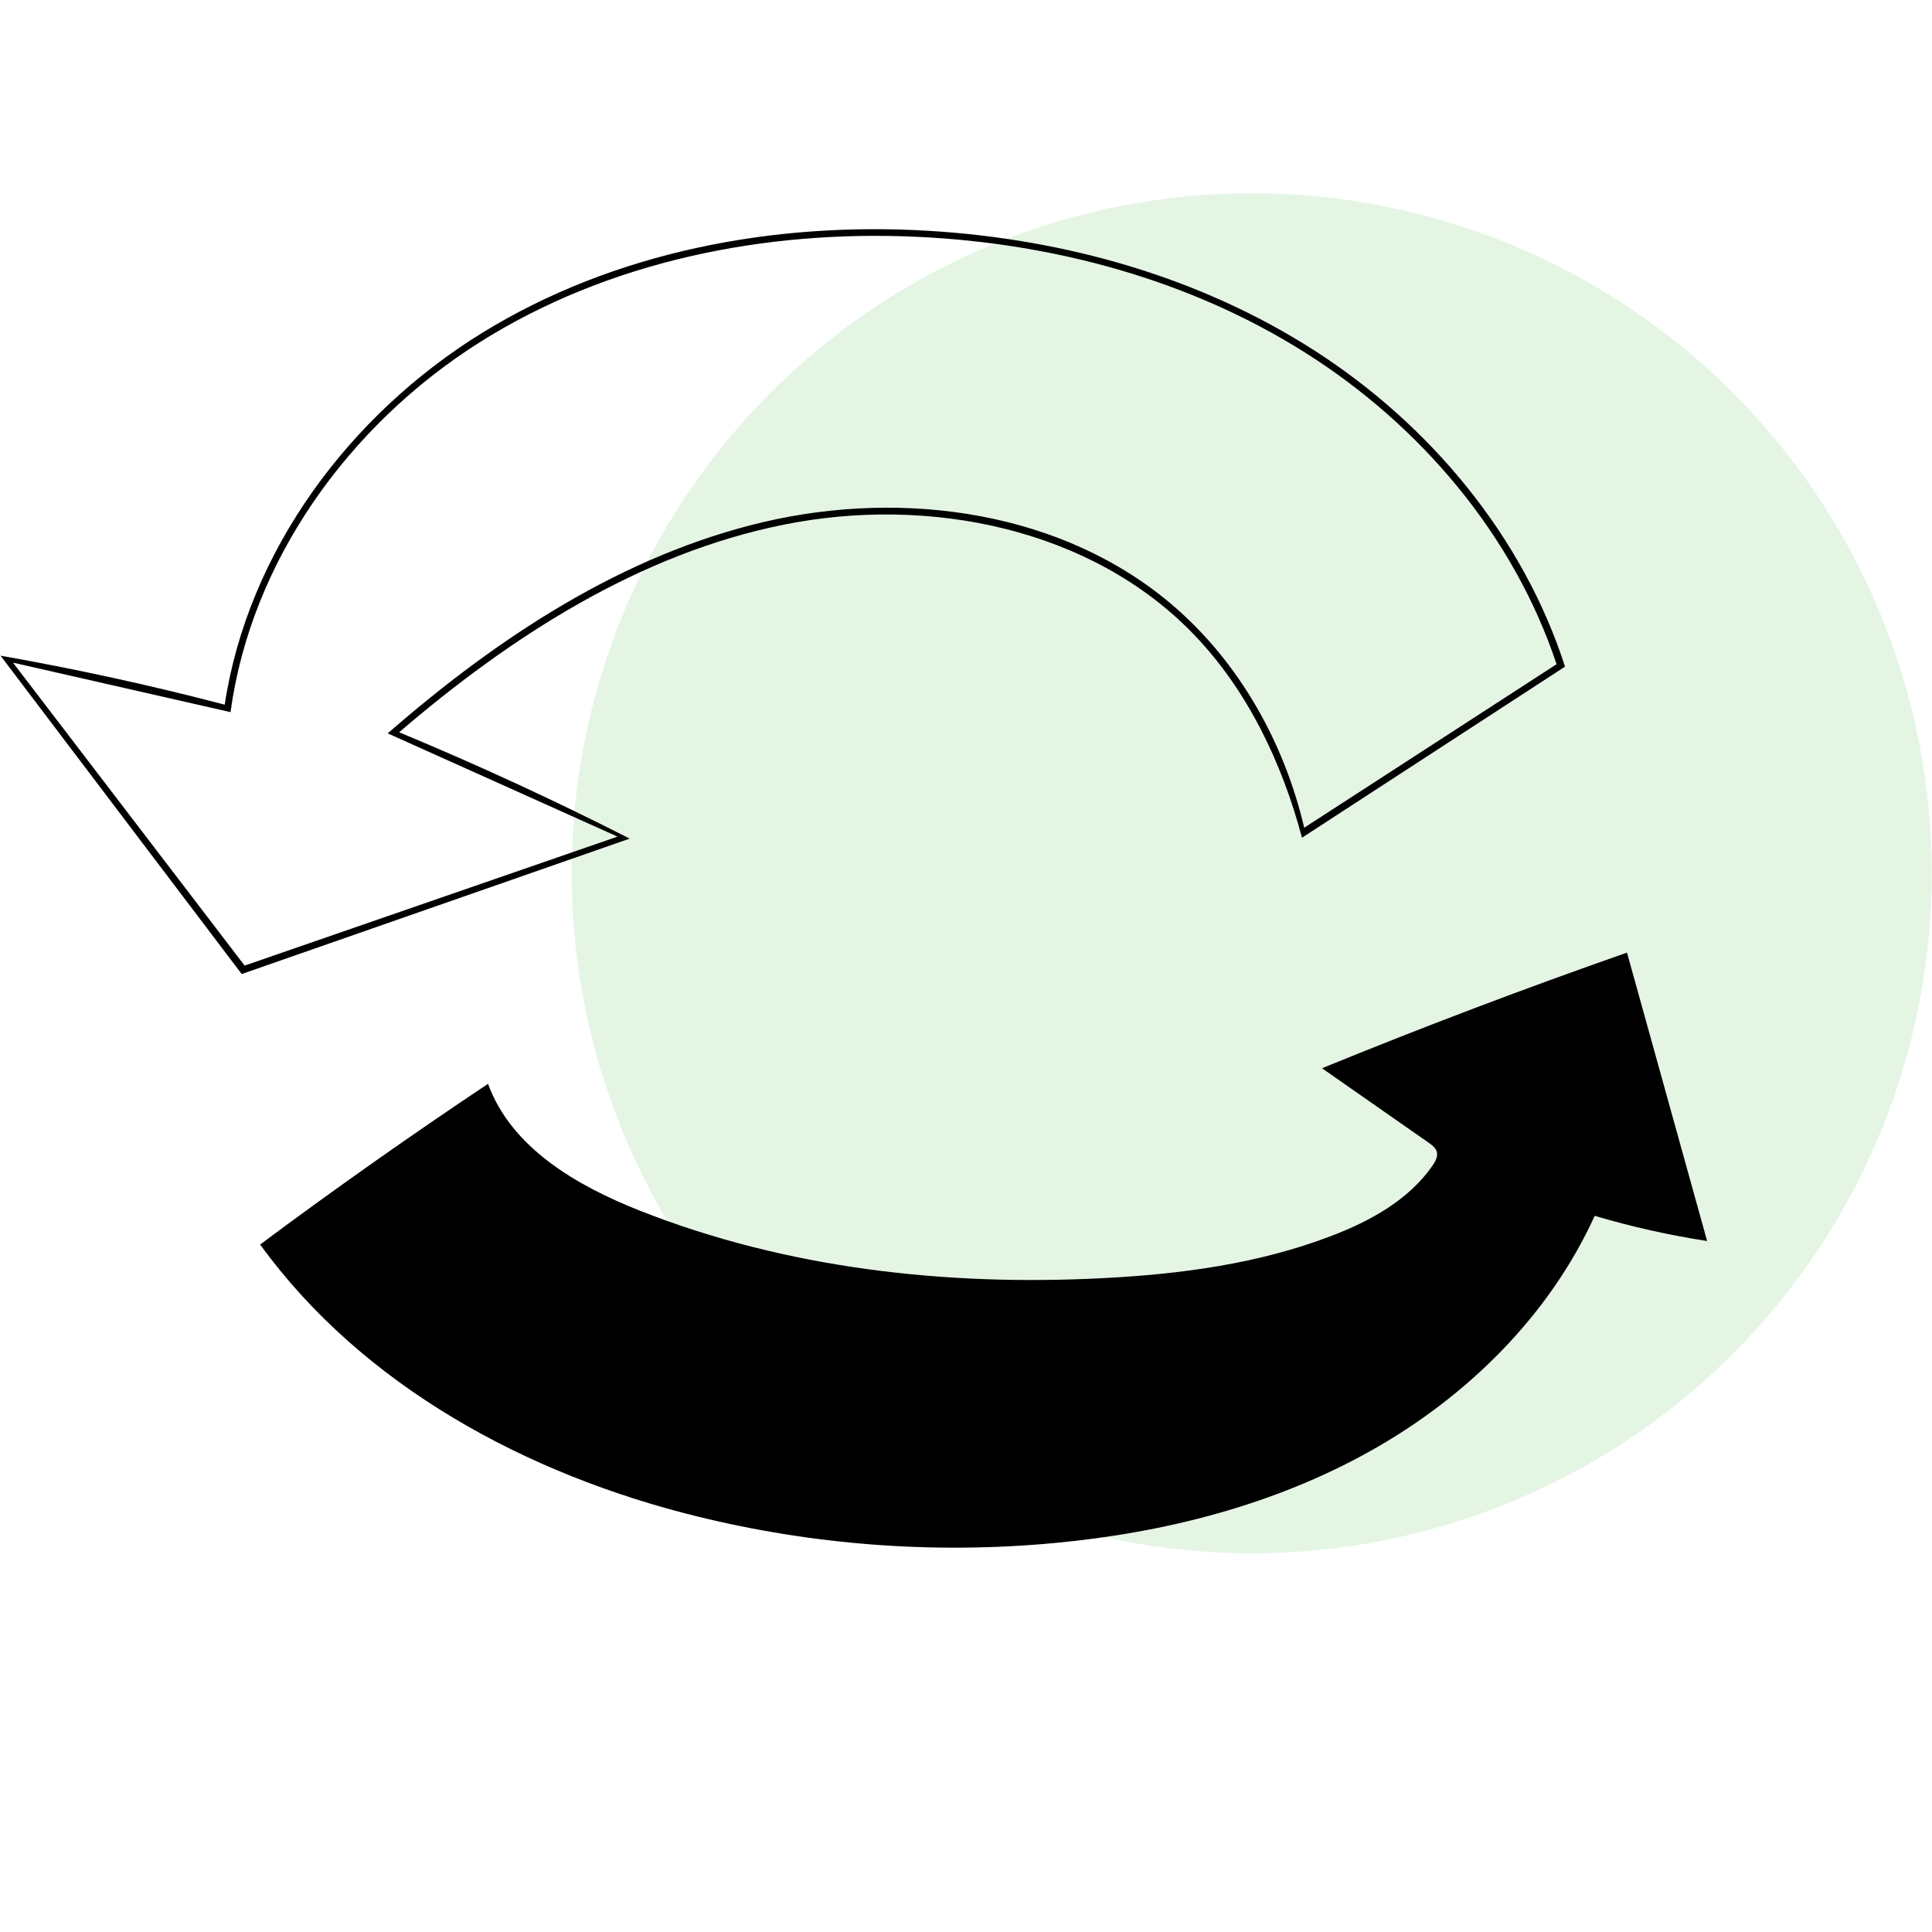
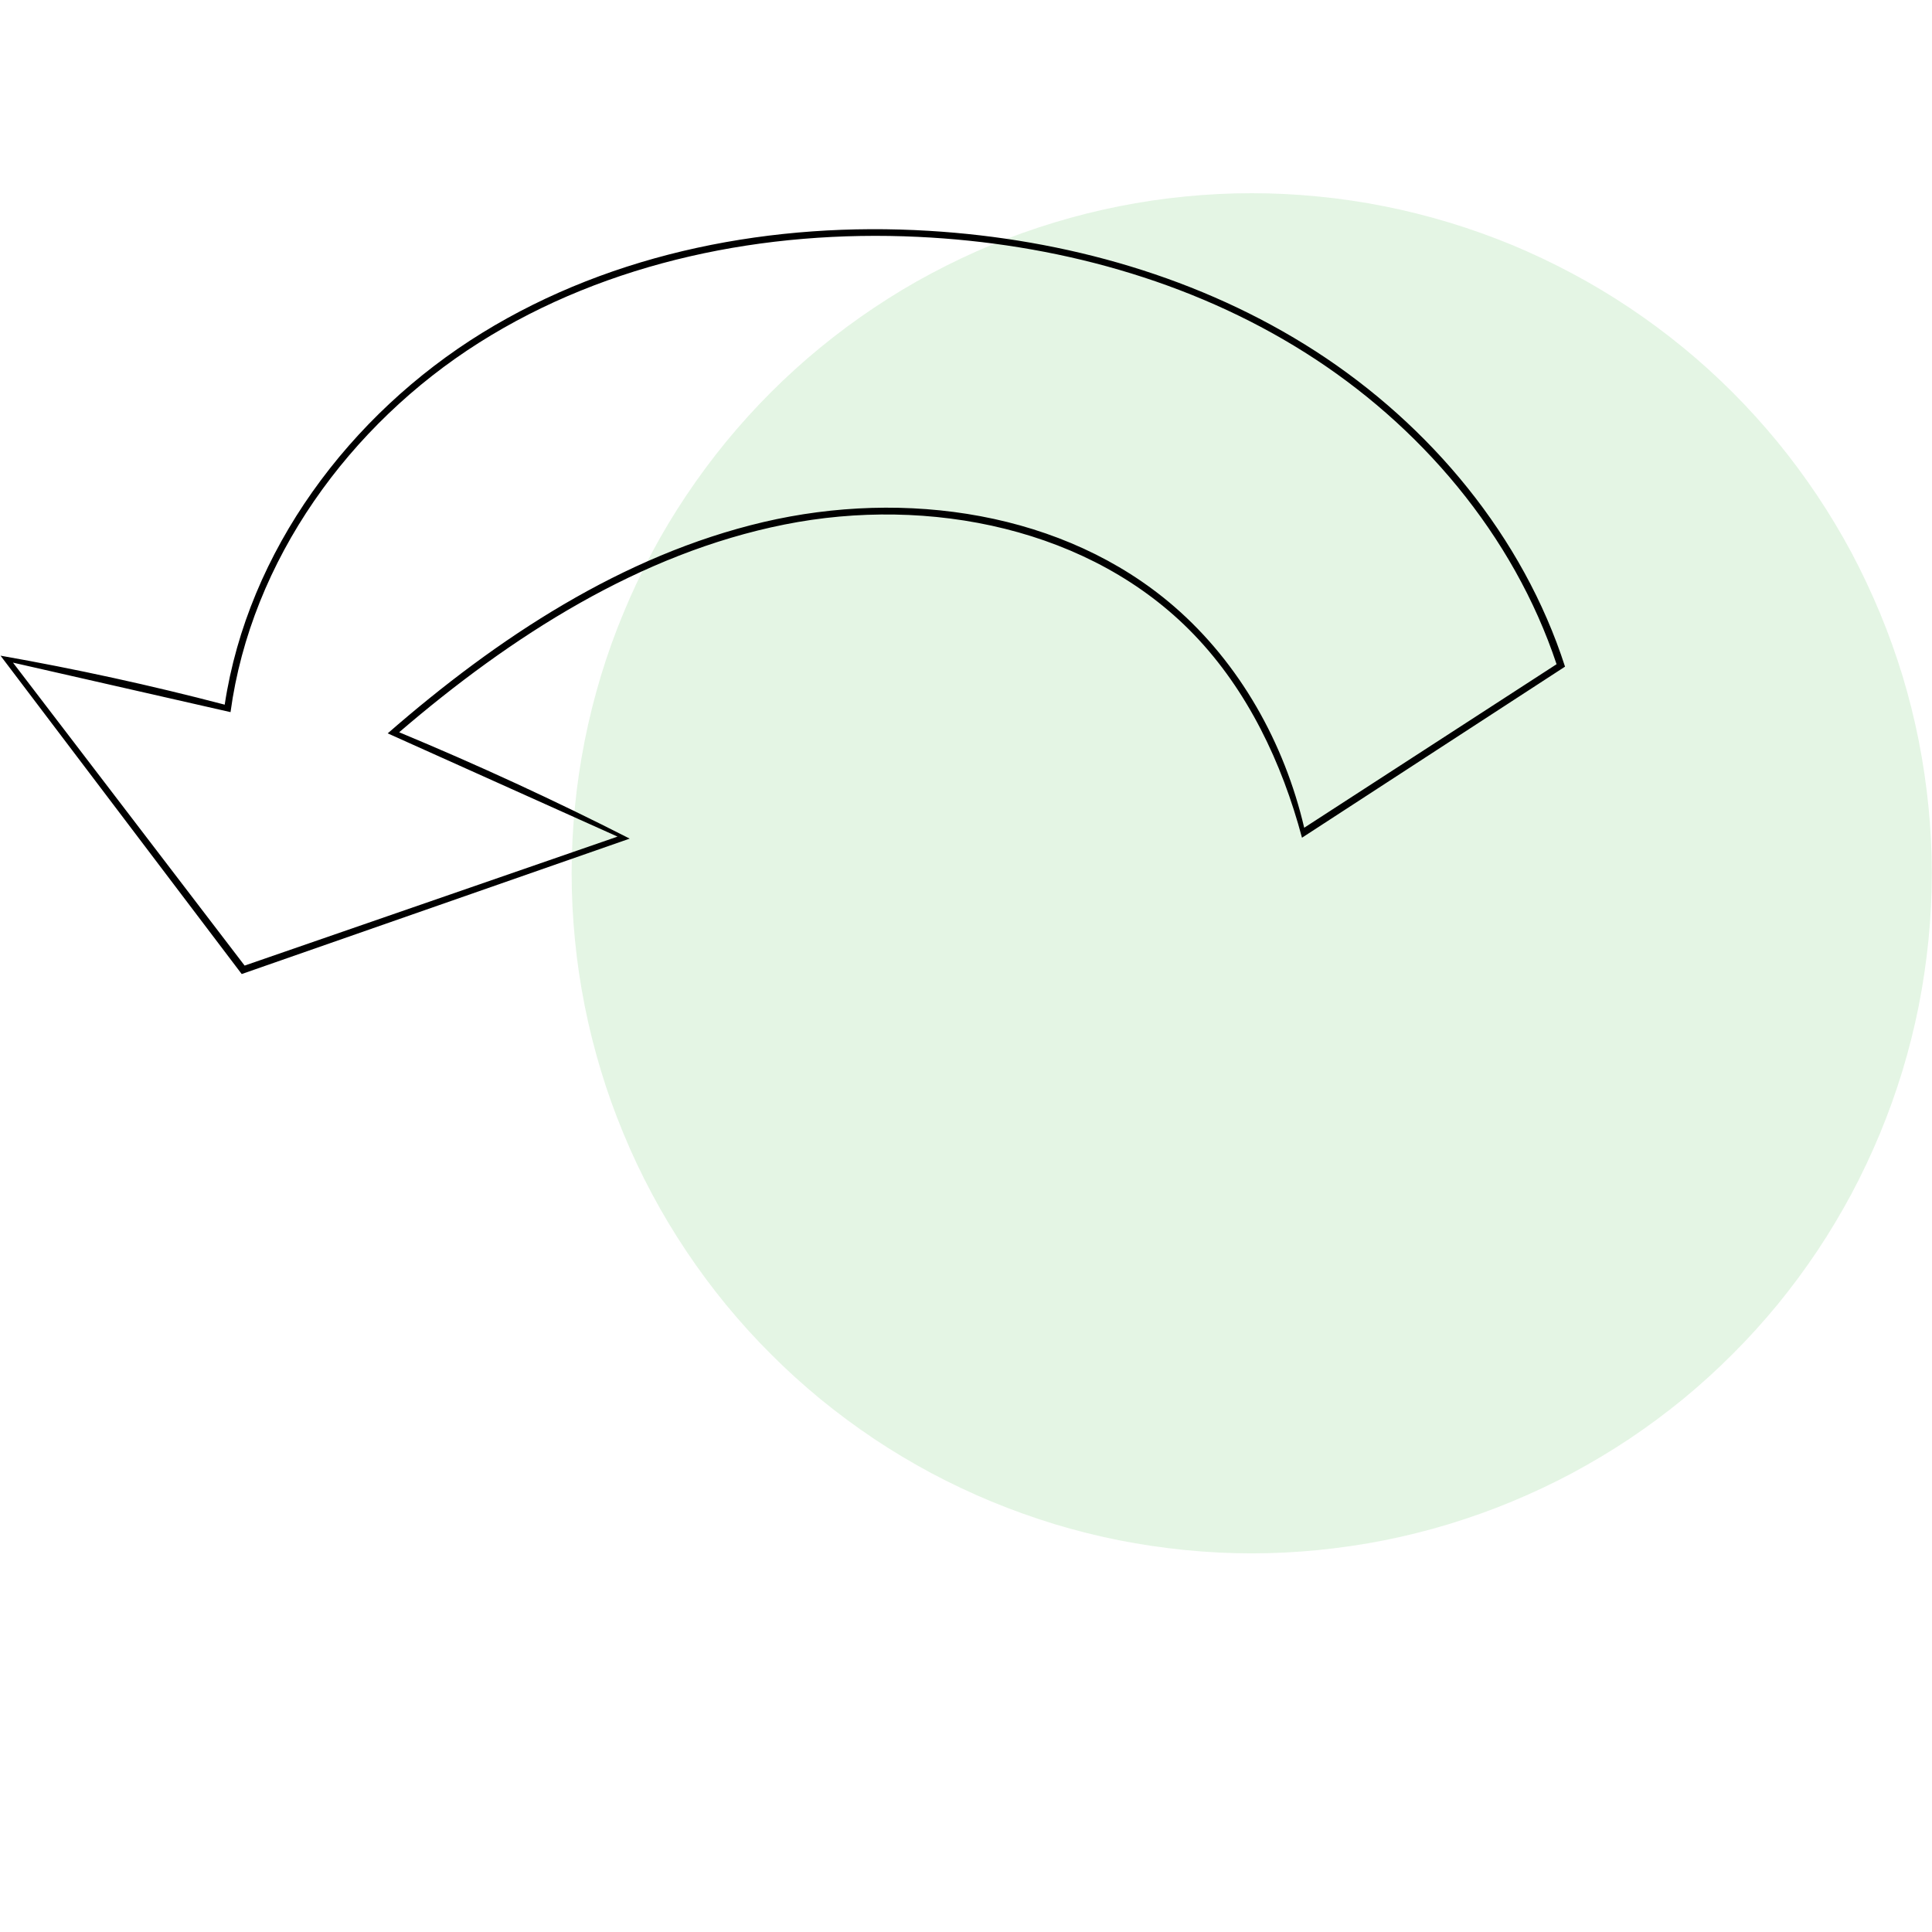
<svg xmlns="http://www.w3.org/2000/svg" width="100" zoomAndPan="magnify" viewBox="0 0 75 75" height="100" preserveAspectRatio="xMidYMid meet" version="1.2">
  <defs>
    <clipPath id="a399645525">
      <path d="M 22.191 7.5 L 75 7.5 L 75 60.855 L 22.191 60.855 Z M 22.191 7.5 " />
    </clipPath>
    <clipPath id="41c754984b">
-       <path d="M 10 36 L 66.289 36 L 66.289 60.336 L 10 60.336 Z M 10 36 " />
-     </clipPath>
+       </clipPath>
    <clipPath id="3c2ff79283">
      <path d="M 0 8.598 L 61 8.598 L 61 38 L 0 38 Z M 0 8.598 " />
    </clipPath>
  </defs>
  <g id="5935c7381f">
    <rect x="0" width="75" y="0" height="75" style="fill:#ffffff;fill-opacity:1;stroke:none;" />
    <rect x="0" width="75" y="0" height="75" style="fill:#ffffff;fill-opacity:1;stroke:none;" />
    <g clip-rule="nonzero" clip-path="url(#a399645525)">
      <path style=" stroke:none;fill-rule:nonzero;fill:#e4f5e4;fill-opacity:1;" d="M 74.992 33.898 C 74.992 34.766 74.949 35.625 74.863 36.488 C 74.777 37.348 74.652 38.203 74.484 39.051 C 74.316 39.898 74.105 40.734 73.855 41.562 C 73.602 42.391 73.312 43.203 72.98 44.004 C 72.648 44.801 72.281 45.582 71.875 46.344 C 71.465 47.105 71.023 47.848 70.543 48.566 C 70.062 49.285 69.547 49.98 69 50.648 C 68.449 51.316 67.871 51.957 67.258 52.566 C 66.648 53.18 66.008 53.758 65.34 54.309 C 64.672 54.855 63.977 55.371 63.258 55.852 C 62.539 56.332 61.797 56.773 61.035 57.184 C 60.273 57.59 59.492 57.957 58.695 58.289 C 57.895 58.621 57.082 58.91 56.254 59.164 C 55.426 59.414 54.59 59.625 53.742 59.793 C 52.895 59.961 52.039 60.086 51.18 60.172 C 50.32 60.258 49.457 60.301 48.59 60.301 C 47.727 60.301 46.863 60.258 46.004 60.172 C 45.145 60.086 44.289 59.961 43.441 59.793 C 42.594 59.625 41.754 59.414 40.93 59.164 C 40.102 58.91 39.289 58.621 38.488 58.289 C 37.691 57.957 36.91 57.59 36.148 57.184 C 35.383 56.773 34.645 56.332 33.926 55.852 C 33.207 55.371 32.512 54.855 31.844 54.309 C 31.176 53.758 30.535 53.18 29.926 52.566 C 29.312 51.957 28.734 51.316 28.184 50.648 C 27.637 49.98 27.121 49.285 26.641 48.566 C 26.16 47.848 25.715 47.105 25.309 46.344 C 24.902 45.582 24.531 44.801 24.203 44.004 C 23.871 43.203 23.578 42.391 23.328 41.562 C 23.078 40.734 22.867 39.898 22.699 39.051 C 22.531 38.203 22.402 37.348 22.32 36.488 C 22.234 35.625 22.191 34.766 22.191 33.898 C 22.191 33.035 22.234 32.172 22.32 31.312 C 22.402 30.453 22.531 29.598 22.699 28.75 C 22.867 27.902 23.078 27.062 23.328 26.234 C 23.578 25.41 23.871 24.594 24.203 23.797 C 24.531 23 24.902 22.219 25.309 21.453 C 25.715 20.691 26.16 19.953 26.641 19.234 C 27.121 18.516 27.637 17.82 28.184 17.152 C 28.734 16.484 29.312 15.844 29.926 15.23 C 30.535 14.621 31.176 14.039 31.844 13.492 C 32.512 12.945 33.207 12.43 33.926 11.949 C 34.645 11.469 35.383 11.023 36.148 10.617 C 36.91 10.211 37.691 9.84 38.488 9.508 C 39.289 9.18 40.102 8.887 40.93 8.637 C 41.754 8.387 42.594 8.176 43.441 8.008 C 44.289 7.84 45.145 7.711 46.004 7.629 C 46.863 7.543 47.727 7.5 48.59 7.5 C 49.457 7.5 50.32 7.543 51.18 7.629 C 52.039 7.711 52.895 7.84 53.742 8.008 C 54.59 8.176 55.426 8.387 56.254 8.637 C 57.082 8.887 57.895 9.18 58.695 9.508 C 59.492 9.84 60.273 10.211 61.035 10.617 C 61.797 11.023 62.539 11.469 63.258 11.949 C 63.977 12.43 64.672 12.945 65.34 13.492 C 66.008 14.039 66.648 14.621 67.258 15.23 C 67.871 15.844 68.449 16.484 69 17.152 C 69.547 17.82 70.062 18.516 70.543 19.234 C 71.023 19.953 71.465 20.691 71.875 21.453 C 72.281 22.219 72.648 23 72.98 23.797 C 73.312 24.594 73.602 25.41 73.855 26.234 C 74.105 27.062 74.316 27.902 74.484 28.75 C 74.652 29.598 74.777 30.453 74.863 31.312 C 74.949 32.172 74.992 33.035 74.992 33.898 Z M 74.992 33.898 " />
    </g>
    <g clip-rule="nonzero" clip-path="url(#41c754984b)">
      <path style=" stroke:none;fill-rule:nonzero;fill:#000000;fill-opacity:1;" d="M 10.098 48.312 C 12.992 46.156 15.941 44.078 18.945 42.074 C 19.852 44.562 22.391 46.031 24.844 47 C 30.52 49.242 36.723 49.934 42.816 49.617 C 45.824 49.465 48.852 49.062 51.668 47.984 C 53.188 47.406 54.688 46.582 55.613 45.246 C 55.719 45.09 55.824 44.902 55.777 44.719 C 55.734 44.555 55.586 44.445 55.449 44.352 C 54.074 43.391 52.695 42.43 51.32 41.469 C 55.227 39.871 59.176 38.375 63.16 36.98 C 64.199 40.711 65.234 44.441 66.27 48.176 C 64.793 47.949 63.336 47.621 61.906 47.199 C 60.129 51.102 56.918 54.25 53.184 56.336 C 49.445 58.426 45.211 59.5 40.953 59.898 C 36.309 60.336 31.59 59.984 27.062 58.867 C 20.465 57.242 14.094 53.82 10.098 48.312 Z M 10.098 48.312 " />
    </g>
    <g clip-rule="nonzero" clip-path="url(#3c2ff79283)">
      <path style=" stroke:none;fill-rule:nonzero;fill:#000000;fill-opacity:1;" d="M 60.754 25.879 C 57.352 28.09 53.945 30.305 50.543 32.52 C 49.766 29.609 48.434 26.801 46.348 24.633 C 42.375 20.504 36.062 19.238 30.449 20.363 C 24.84 21.484 19.844 24.695 15.496 28.426 C 18.531 29.688 21.516 31.062 24.445 32.555 C 19.422 34.309 14.402 36.059 9.383 37.812 C 6.262 33.691 3.141 29.574 0.02 25.453 C 2.945 25.969 5.852 26.602 8.723 27.355 C 9.629 21.383 13.578 16.094 18.711 12.926 C 23.844 9.762 30.047 8.598 36.062 8.961 C 41.352 9.281 46.617 10.762 51.074 13.637 C 55.527 16.512 59.125 20.824 60.754 25.879 M 50.629 32.133 C 53.895 30.016 57.16 27.902 60.426 25.785 C 58.754 20.762 55.125 16.496 50.652 13.68 C 46.184 10.863 40.914 9.445 35.637 9.195 C 29.711 8.914 23.613 10.129 18.594 13.305 C 13.574 16.484 9.75 21.746 8.949 27.645 C 6.137 27.004 3.32 26.363 0.504 25.723 C 3.504 29.645 6.5 33.562 9.496 37.484 C 14.324 35.812 19.148 34.145 23.973 32.477 C 21 31.141 18.023 29.805 15.051 28.469 C 19.301 24.766 24.156 21.555 29.637 20.266 C 35.121 18.98 41.312 19.855 45.578 23.543 C 48.129 25.75 49.859 28.844 50.629 32.133 Z M 50.629 32.133 " />
    </g>
  </g>
</svg>